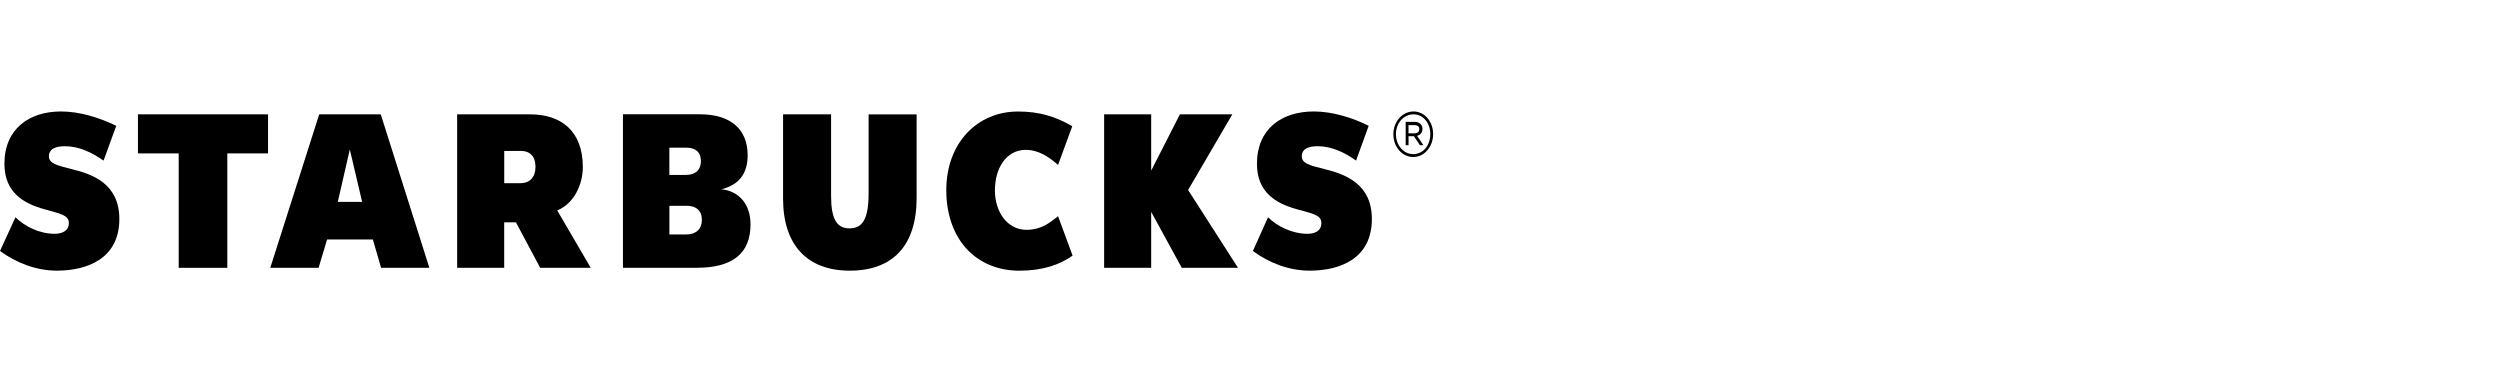
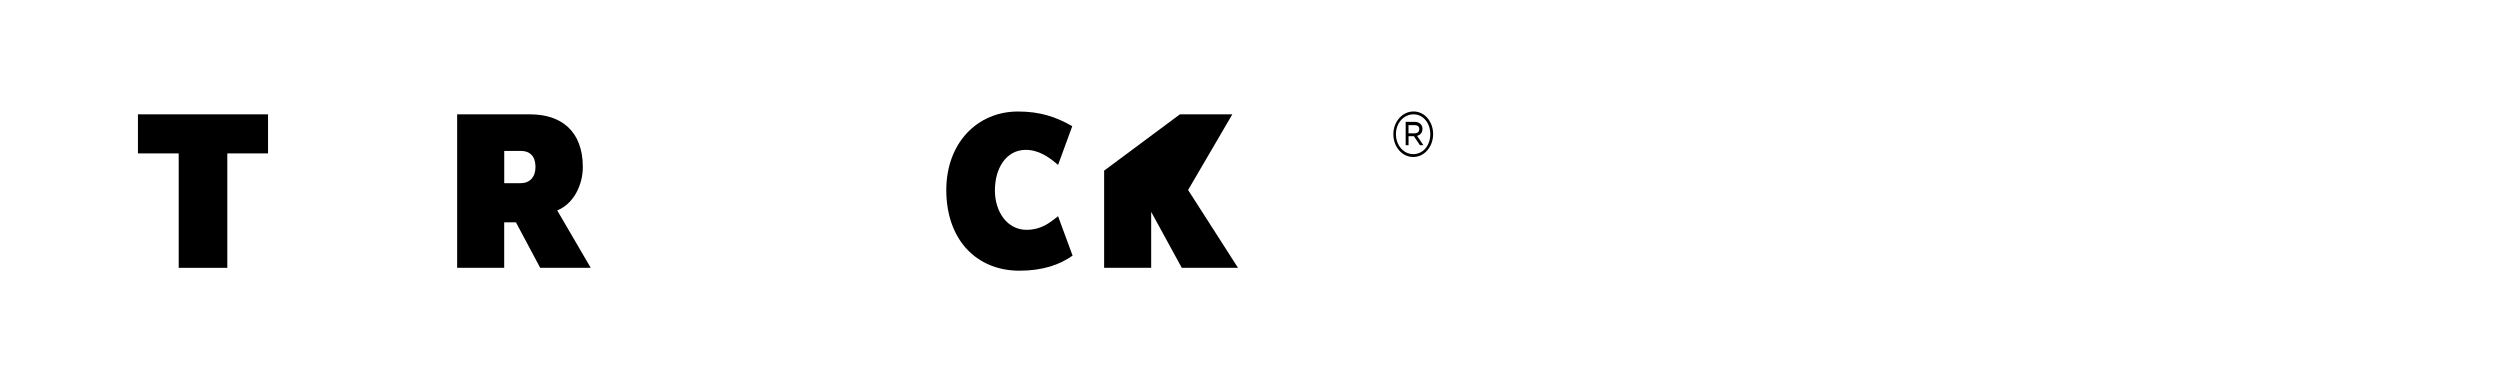
<svg xmlns="http://www.w3.org/2000/svg" width="314" height="48" viewBox="0 0 314 48" fill="none">
  <path d="M175.007 16.88V16.838C175.007 15.305 176.119 14 177.543 14C178.93 14 180 15.263 180 16.838C180 18.414 178.925 19.719 177.501 19.719C176.076 19.719 175.007 18.414 175.007 16.88ZM179.645 16.838C179.645 15.485 178.772 14.361 177.548 14.361C176.278 14.361 175.33 15.485 175.33 16.838V16.88C175.33 18.233 176.283 19.358 177.506 19.358C178.772 19.358 179.645 18.233 179.645 16.838ZM176.553 15.305H177.707C178.025 15.305 178.3 15.437 178.459 15.618C178.581 15.75 178.66 15.93 178.66 16.159V16.207C178.66 16.658 178.38 16.971 177.983 17.061L178.777 18.233H178.343L177.586 17.109H176.913V18.233H176.553V15.305ZM177.66 16.748C178.02 16.748 178.258 16.568 178.258 16.207C178.258 15.894 178.057 15.714 177.66 15.714H176.908V16.748H177.66Z" fill="black" />
-   <path d="M164.497 33.994C168.341 33.994 172.307 32.461 172.307 27.512C172.307 23.098 168.976 21.883 166.403 21.252C164.459 20.759 163.506 20.53 163.506 19.628C163.506 18.456 164.82 18.366 165.529 18.366C167.271 18.366 168.939 19.177 170.321 20.17L171.909 15.804C169.85 14.77 167.35 14 165.01 14C161.002 14 157.873 16.159 157.873 20.578C157.873 24.18 160.287 25.576 162.95 26.297C164.814 26.838 165.963 26.971 165.963 28.011C165.963 29.045 165.09 29.364 164.221 29.364C162.278 29.364 160.414 28.42 159.265 27.289L157.364 31.523C159.419 33.05 161.955 33.994 164.497 33.994Z" fill="black" />
-   <path d="M148.432 33.639L144.588 26.61V33.639H138.679V14.361H144.588V21.432L148.194 14.361H154.78L149.226 23.862L155.495 33.639H148.432Z" fill="black" />
+   <path d="M148.432 33.639L144.588 26.61V33.639H138.679V14.361V21.432L148.194 14.361H154.78L149.226 23.862L155.495 33.639H148.432Z" fill="black" />
  <path d="M134.718 32.106L132.891 27.151C131.779 28.053 130.715 28.865 128.925 28.865C126.548 28.865 124.96 26.658 124.96 23.91C124.96 21.162 126.352 18.823 128.846 18.823C130.434 18.823 131.779 19.725 132.891 20.717L134.676 15.852C132.653 14.68 130.63 14.006 127.856 14.006C122.741 14.006 118.855 17.969 118.855 23.868C118.855 30.085 122.619 34 128.052 34C131.028 33.994 133.124 33.23 134.718 32.106Z" fill="black" />
-   <path d="M115.127 24.854C115.127 30.801 112.188 33.994 106.719 33.994C101.365 33.994 98.353 30.753 98.353 24.944V14.361H104.384V24.583C104.384 27.422 105.056 28.684 106.682 28.684C108.302 28.684 109.096 27.56 109.096 24.319V14.367H115.127V24.854Z" fill="black" />
-   <path d="M90.612 23.771C92.793 23.23 93.905 21.835 93.905 19.49C93.905 16.201 91.724 14.355 87.916 14.355H78.243V33.633H87.519C92.004 33.633 94.265 31.829 94.265 28.185C94.265 25.666 92.83 24 90.612 23.771ZM84.072 18.546H86.212C87.323 18.546 88.033 19.087 88.033 20.212V20.254C88.033 21.336 87.355 21.968 86.169 21.968H84.072V18.546ZM88.155 27.644C88.155 28.768 87.403 29.448 86.217 29.448H84.078V25.846H86.254C87.408 25.846 88.155 26.429 88.155 27.602V27.644Z" fill="black" />
  <path d="M69.988 26.429C72.09 25.576 73.202 23.188 73.202 20.981C73.202 16.435 70.465 14.361 66.578 14.361H57.418V33.639H63.327V27.921H64.799L67.849 33.639H74.197L69.988 26.429ZM67.256 20.981C67.256 22.244 66.541 23.008 65.392 23.008H63.332V18.955H65.434C66.546 18.955 67.256 19.628 67.256 20.939V20.981Z" fill="black" />
-   <path d="M43.937 18.774L42.428 25.353H45.483L43.937 18.774ZM47.866 33.639L46.833 30.079H41.083L40.014 33.639H33.946L40.093 14.361H47.824L53.928 33.639H47.866Z" fill="black" />
  <path d="M28.55 19.268V33.639H22.445V19.268H17.325V14.361H33.665V19.268H28.55Z" fill="black" />
-   <path d="M7.138 33.994C10.987 33.994 14.99 32.461 14.99 27.512C14.99 23.098 11.659 21.883 9.044 21.252C7.1 20.759 6.147 20.53 6.147 19.628C6.147 18.456 7.498 18.366 8.17 18.366C9.954 18.366 11.58 19.177 13.01 20.17L14.598 15.804C12.496 14.77 9.997 14 7.656 14C3.691 14 0.556 16.159 0.556 20.578C0.556 24.18 2.976 25.576 5.634 26.297C7.461 26.838 8.647 26.971 8.647 28.011C8.647 29.045 7.736 29.364 6.862 29.364C4.919 29.364 3.092 28.42 1.943 27.289L0 31.523C2.097 33.05 4.596 33.994 7.138 33.994Z" fill="black" />
</svg>